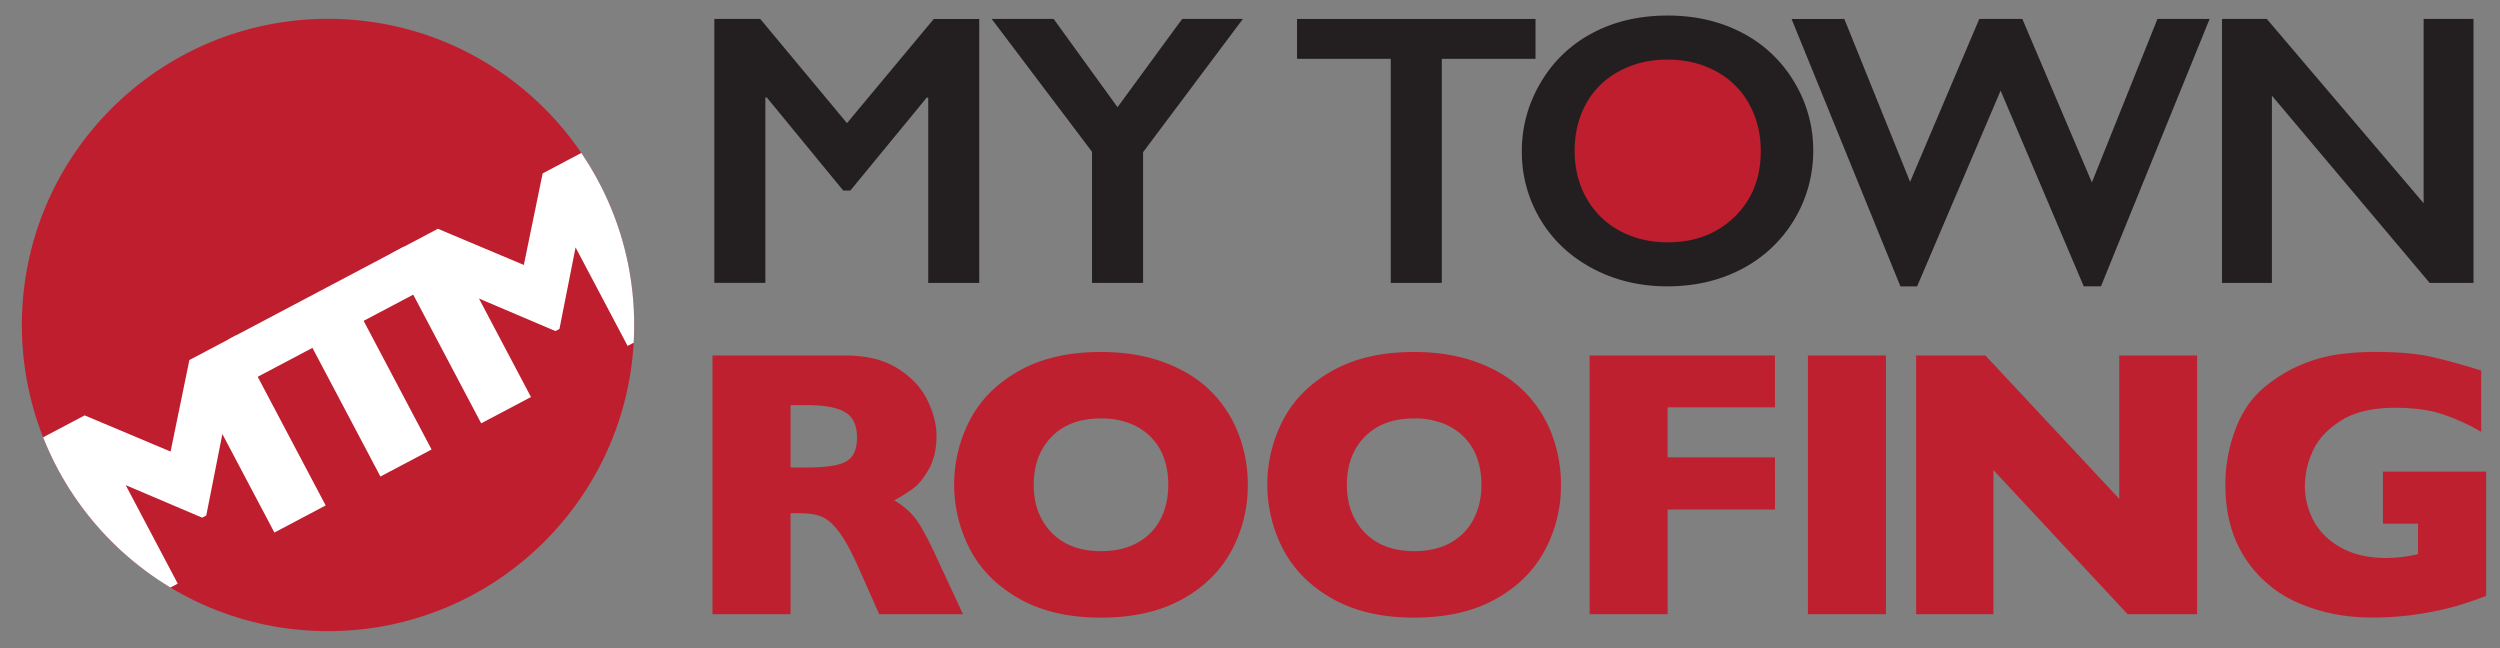
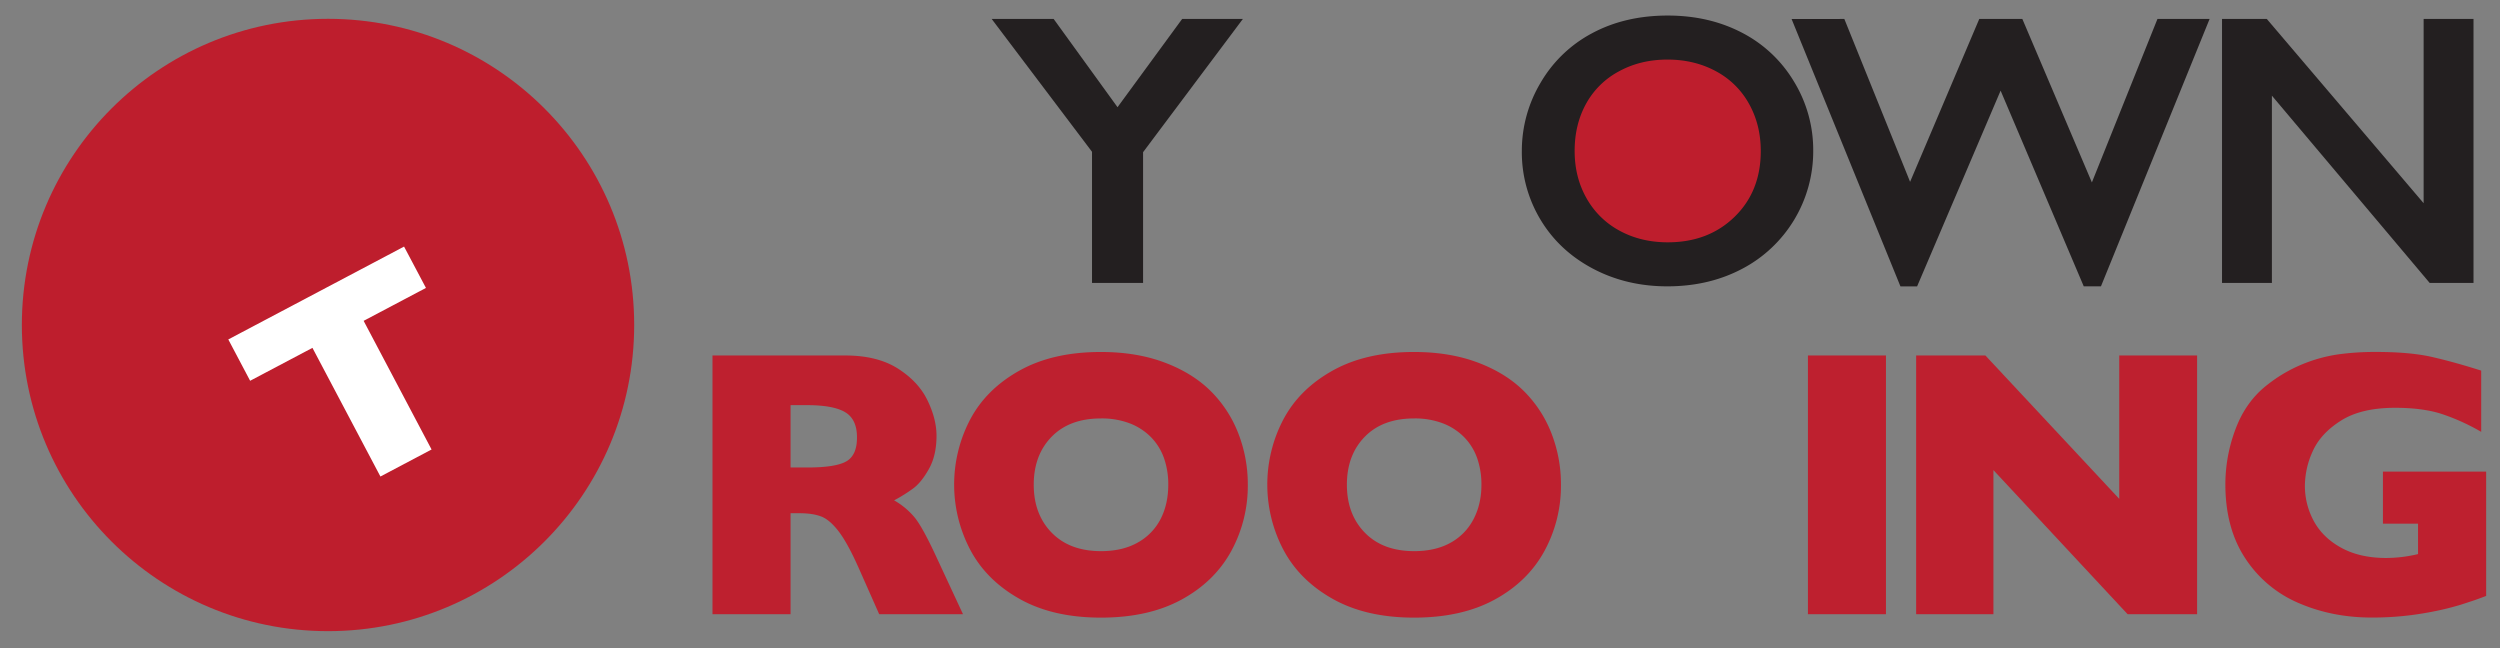
<svg xmlns="http://www.w3.org/2000/svg" width="1929" height="500" viewBox="0 0 1929 500">
  <rect x="0" y="0" width="1929" height="500" fill="#808080" stroke="none" />
  <defs>
    <clipPath id="a">
      <circle cx="253.1" cy="250.76" r="236.24" fill="#be1e2d" />
    </clipPath>
  </defs>
  <path d="M1382.87,119.77c0,46-43.3,83.21-96.71,83.21s-96.71-37.25-96.71-83.21,43.3-83.22,96.71-83.22,96.71,37.26,96.71,83.22" fill="#be1e2d" />
-   <path d="M586.61,14.63,653.53,95l66.93-80.33h35.13V218.31H716.23v-143h-1.17L656.15,147h-5.53L591.71,75.28h-1.16v143H551.18V14.63Z" fill="#231f20" />
  <path d="M813,14.63l49.28,68.09,49.86-68.09H959L882,117.42V218.31H842.6V117.12L765.18,14.63Z" fill="#231f20" />
-   <path d="M1184.8,14.63V45.39h-72.32V218.31h-39.36V45.39h-72.33V14.63Z" fill="#231f20" />
  <path d="M1286.83,12q31.64,0,56.94,13.05a100.49,100.49,0,0,1,40.31,37.62,101.34,101.34,0,0,1,15,53.87,102.37,102.37,0,0,1-54.9,90.91q-25.59,13.49-57.67,13.49-31.63,0-57.52-13.71t-40.31-37.69a100.84,100.84,0,0,1-14.43-53,102.45,102.45,0,0,1,14.43-52.63,100.27,100.27,0,0,1,39.8-38.28Q1253.88,12,1286.83,12ZM1215,116.54q0,20.27,9.18,36.45a63.81,63.81,0,0,0,25.59,25.08q16.41,8.9,37.11,8.9,31.34,0,51.54-19.69t20.19-50.74q0-20.26-9.11-36.52a63,63,0,0,0-25.66-25.15q-16.55-8.9-37.26-8.9t-37.25,9A62.28,62.28,0,0,0,1223.84,80Q1214.95,96.13,1215,116.54Z" fill="#231f20" />
  <path d="M1423.09,14.63l50.74,125.68L1527.2,14.63h33.24l53.66,126.12,50.59-126.12h40.24l-83.84,206.31h-13.27l-64.15-151-64.44,151.05h-12.84l-84-206.31Z" fill="#231f20" />
  <path d="M1749.07,14.63l121,142.16V14.63h38.49V218.31h-33.82L1753,73.82V218.31h-38.49V14.63Z" fill="#231f20" />
  <path d="M743.06,473.94H678.39L662.68,438.5q-8.64-19.44-15.55-28.45t-13.47-11.52Q627.11,396,616.74,396H610v77.93H549.75V274.29H652.17q24.76,0,40.62,10.08t22.83,24.49q7,14.42,7,27.37,0,15.12-5.84,25.57T704.46,377a123.58,123.58,0,0,1-14.55,9.07,57.47,57.47,0,0,1,15.92,13.32q6.25,7.71,17.06,31.19ZM661.24,337.38q0-13.83-9.07-19.3t-29.53-5.47H610v48.11h13q22,0,30.18-4.83T661.24,337.38Z" fill="#be202f" />
  <path d="M962.8,374a105.07,105.07,0,0,1-12.89,51.43q-12.9,23.46-38.39,37.3t-62.08,13.83q-37,0-62.66-14.41t-38.1-37.88a108.07,108.07,0,0,1-.07-100.62q12.39-23.4,38.1-37.74t62.73-14.32q27.66,0,49.33,8.2T934.43,302a93.67,93.67,0,0,1,21.17,32.7A108,108,0,0,1,962.8,374Zm-61.36,0a61,61,0,0,0-3.31-20.53,43.89,43.89,0,0,0-10-16.13,46.42,46.42,0,0,0-16.35-10.66,60.47,60.47,0,0,0-22.32-3.81q-24.2,0-38,14.11t-13.83,37q0,22.9,13.9,37.09t38,14.19q16.56,0,28.23-6.56a43.52,43.52,0,0,0,17.72-18.15Q901.44,388.95,901.44,374Z" fill="#be202f" />
  <path d="M1204.43,374a105.07,105.07,0,0,1-12.89,51.43q-12.9,23.46-38.39,37.3t-62.08,13.83q-37,0-62.66-14.41t-38.1-37.88a108.07,108.07,0,0,1-.07-100.62q12.39-23.4,38.1-37.74t62.73-14.32q27.66,0,49.33,8.2T1176.06,302a93.67,93.67,0,0,1,21.17,32.7A108,108,0,0,1,1204.43,374Zm-61.36,0a61,61,0,0,0-3.31-20.53,43.89,43.89,0,0,0-10-16.13,46.42,46.42,0,0,0-16.35-10.66,60.47,60.47,0,0,0-22.32-3.81q-24.19,0-38,14.11t-13.83,37q0,22.9,13.9,37.09t38,14.19q16.56,0,28.23-6.56A43.52,43.52,0,0,0,1137,400.54Q1143.07,388.95,1143.07,374Z" fill="#be202f" />
-   <path d="M1369.59,393.13h-82.83v80.81h-60.21V274.29h143v40h-82.83v38.61h82.83Z" fill="#be202f" />
  <path d="M1455.21,473.94H1395V274.29h60.21Z" fill="#be202f" />
  <path d="M1695.28,473.94h-53.59L1538.12,362.73V473.94h-59.63V274.29h53.44l103.28,110.63V274.29h60.07Z" fill="#be202f" />
  <path d="M1918.32,459.82c-4.31,1.64-8,3-11.09,4s-6,2-8.86,2.88-6.93,2-12.31,3.31a257,257,0,0,1-27.3,4.83,238.79,238.79,0,0,1-28.73,1.66q-30.4,0-56.18-11.1A92.18,92.18,0,0,1,1732.58,431q-15.49-23.34-15.48-57.33a120.41,120.41,0,0,1,8-43q8-21.1,24.41-33.78A113.3,113.3,0,0,1,1777,280.85a117.56,117.56,0,0,1,27.15-7.42,209.59,209.59,0,0,1,29.24-1.87q26.36,0,43.5,3.95t37.6,10.45v47.25A164.25,164.25,0,0,0,1885.77,320q-15.12-5.34-37.74-5.34-26.07,0-41.7,9.87T1784.58,348a64.79,64.79,0,0,0-6.12,26.51,56.54,56.54,0,0,0,7.06,27.87q7.05,12.74,21.32,20.45t34.42,7.71a107.79,107.79,0,0,0,24.49-3V404.08h-27.08V363.89h79.65Z" fill="#be202f" />
  <circle cx="253.1" cy="250.76" r="236.24" fill="#be1e2d" />
  <g clip-path="url(#a)">
-     <path d="M251.29,390l-39.56,20.91-40.15-76-12.43,62.86L156,399.44l-59-25.1,40.15,76L98.73,470.64,29.43,339.46,65.3,320.51l66.32,27.91,14.5-70.62L182,258.85Z" fill="#fff" />
    <path d="M328.66,222.16l-48.08,25.4L333,346.83l-39.47,20.85-52.45-99.27L193,293.81l-16.85-31.9,135.62-71.65Z" fill="#fff" />
-     <path d="M523.82,246l-39.56,20.9-40.15-76L431.68,253.8l-3.13,1.65-59-25.11,40.15,76-38.42,20.3L302,195.47l35.87-18.95,66.32,27.91,14.5-70.62,35.87-19Z" fill="#fff" />
  </g>
</svg>